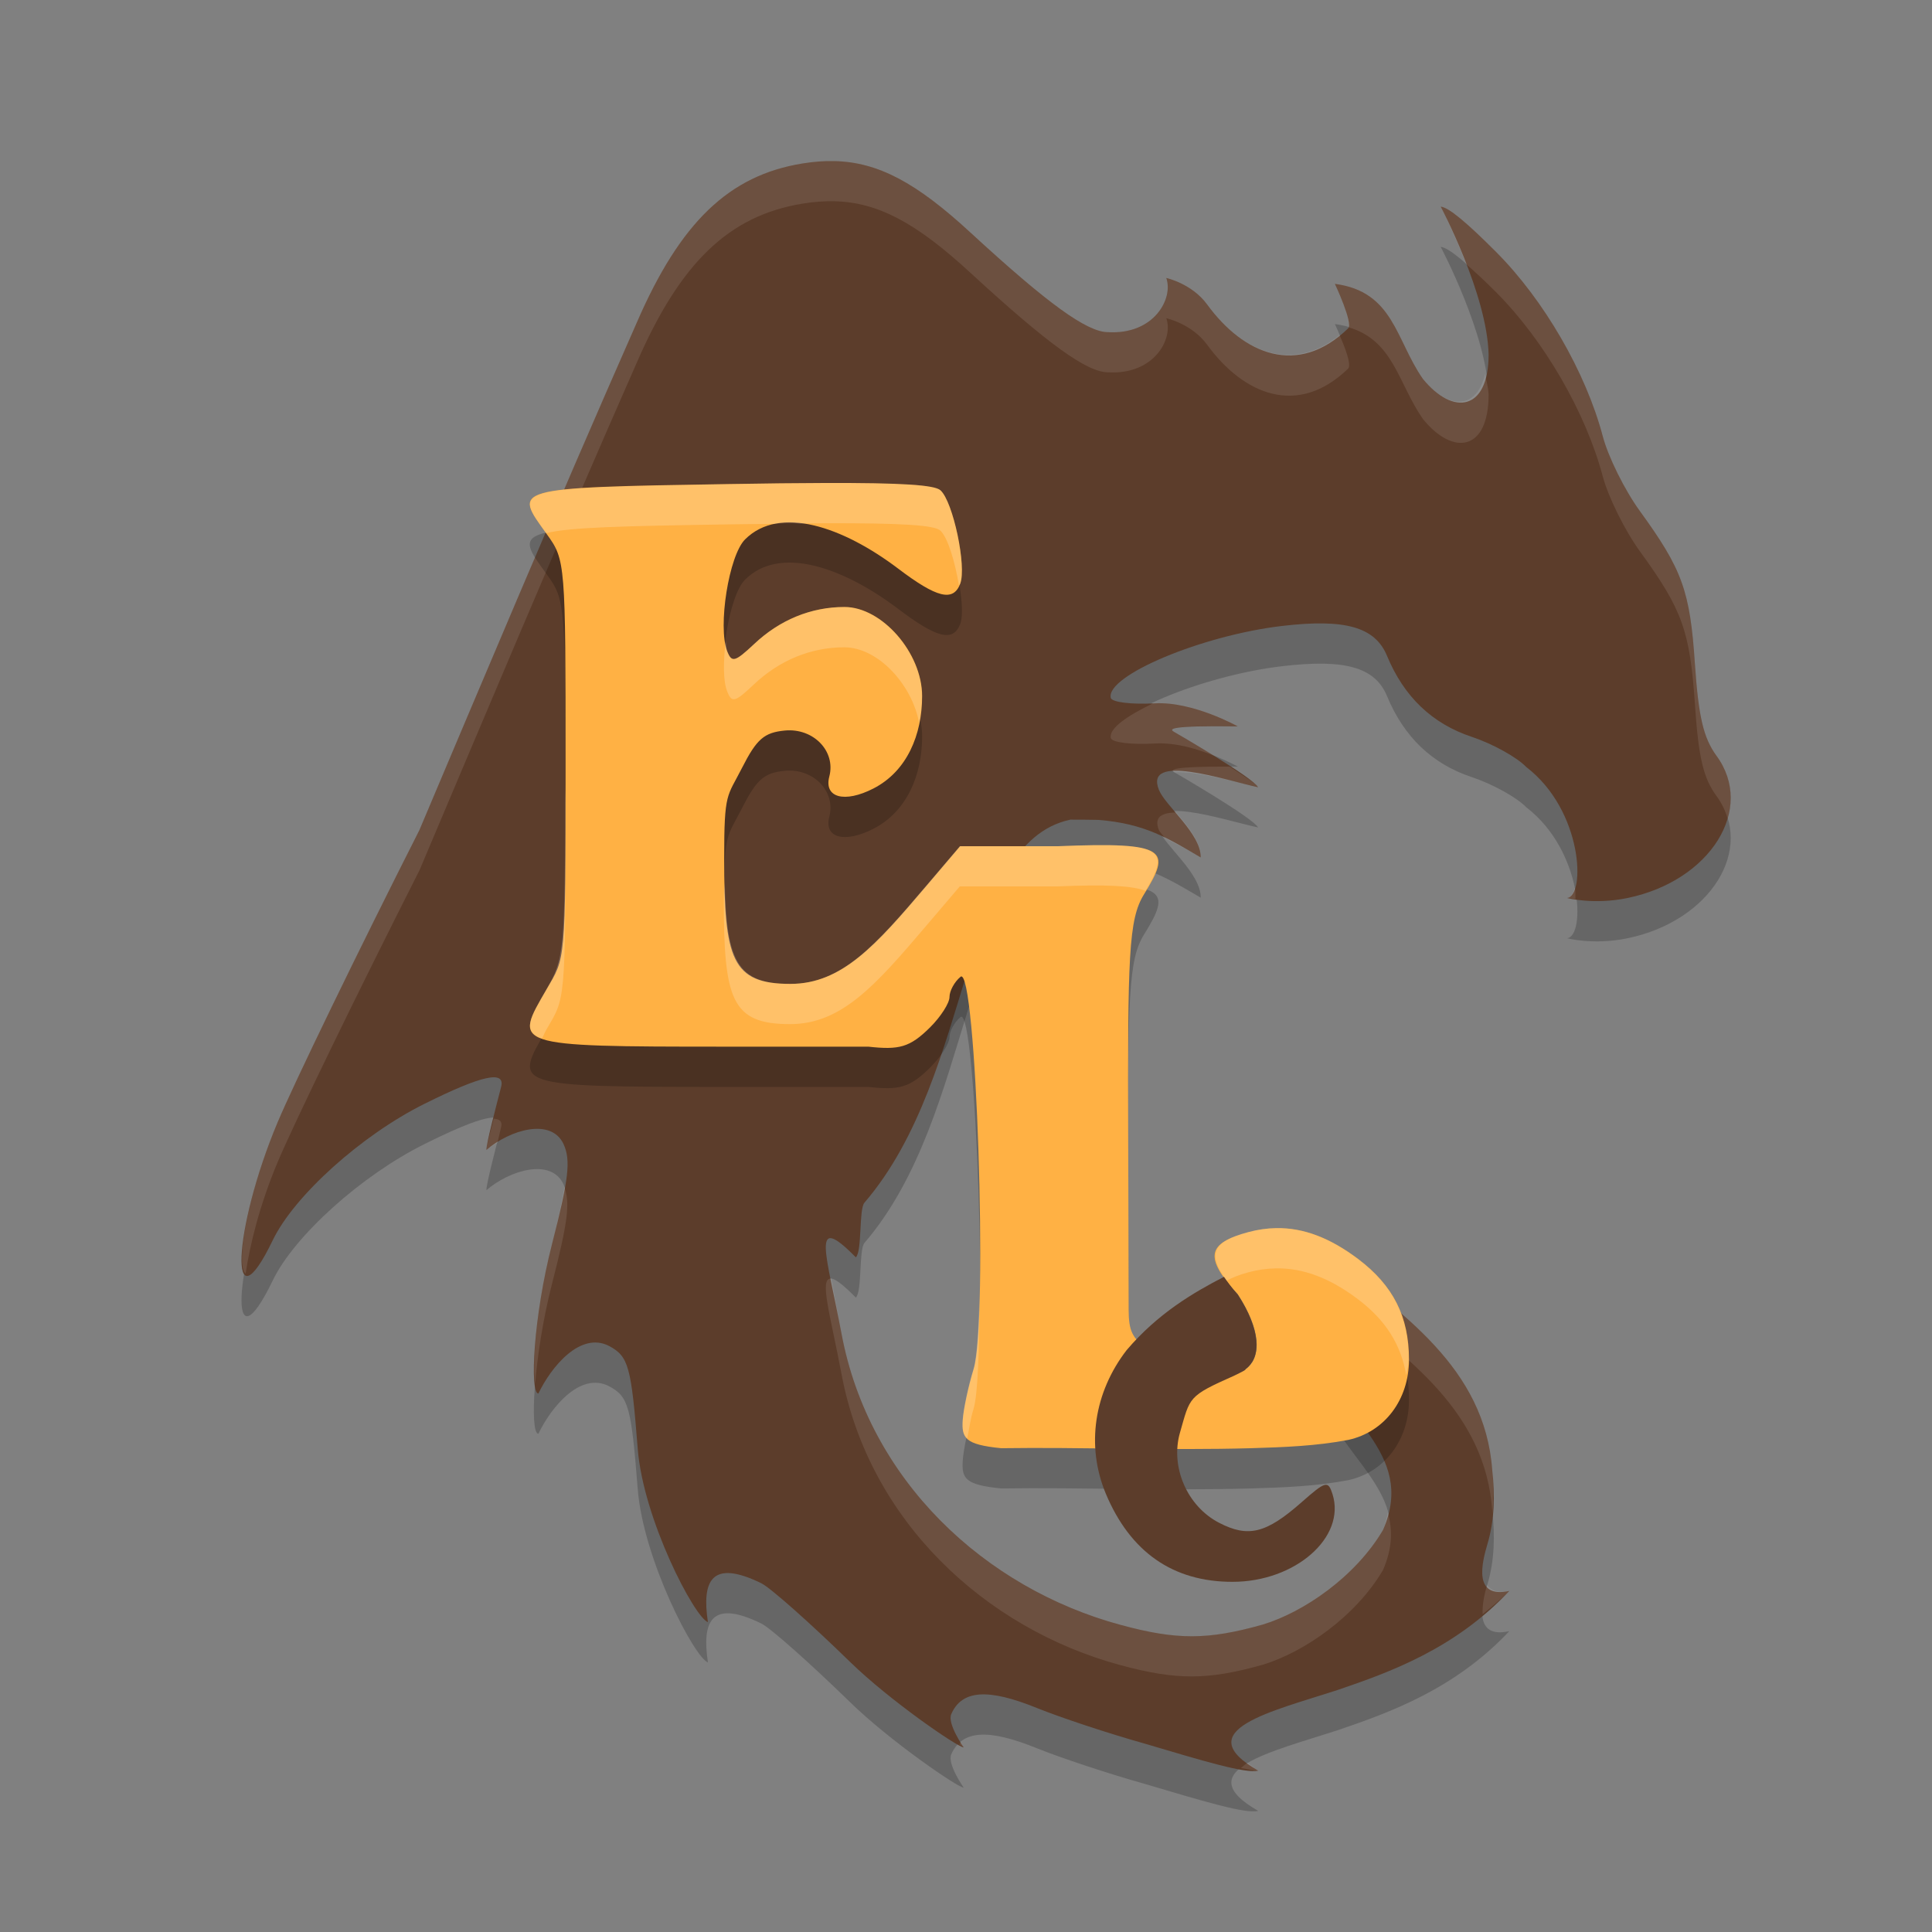
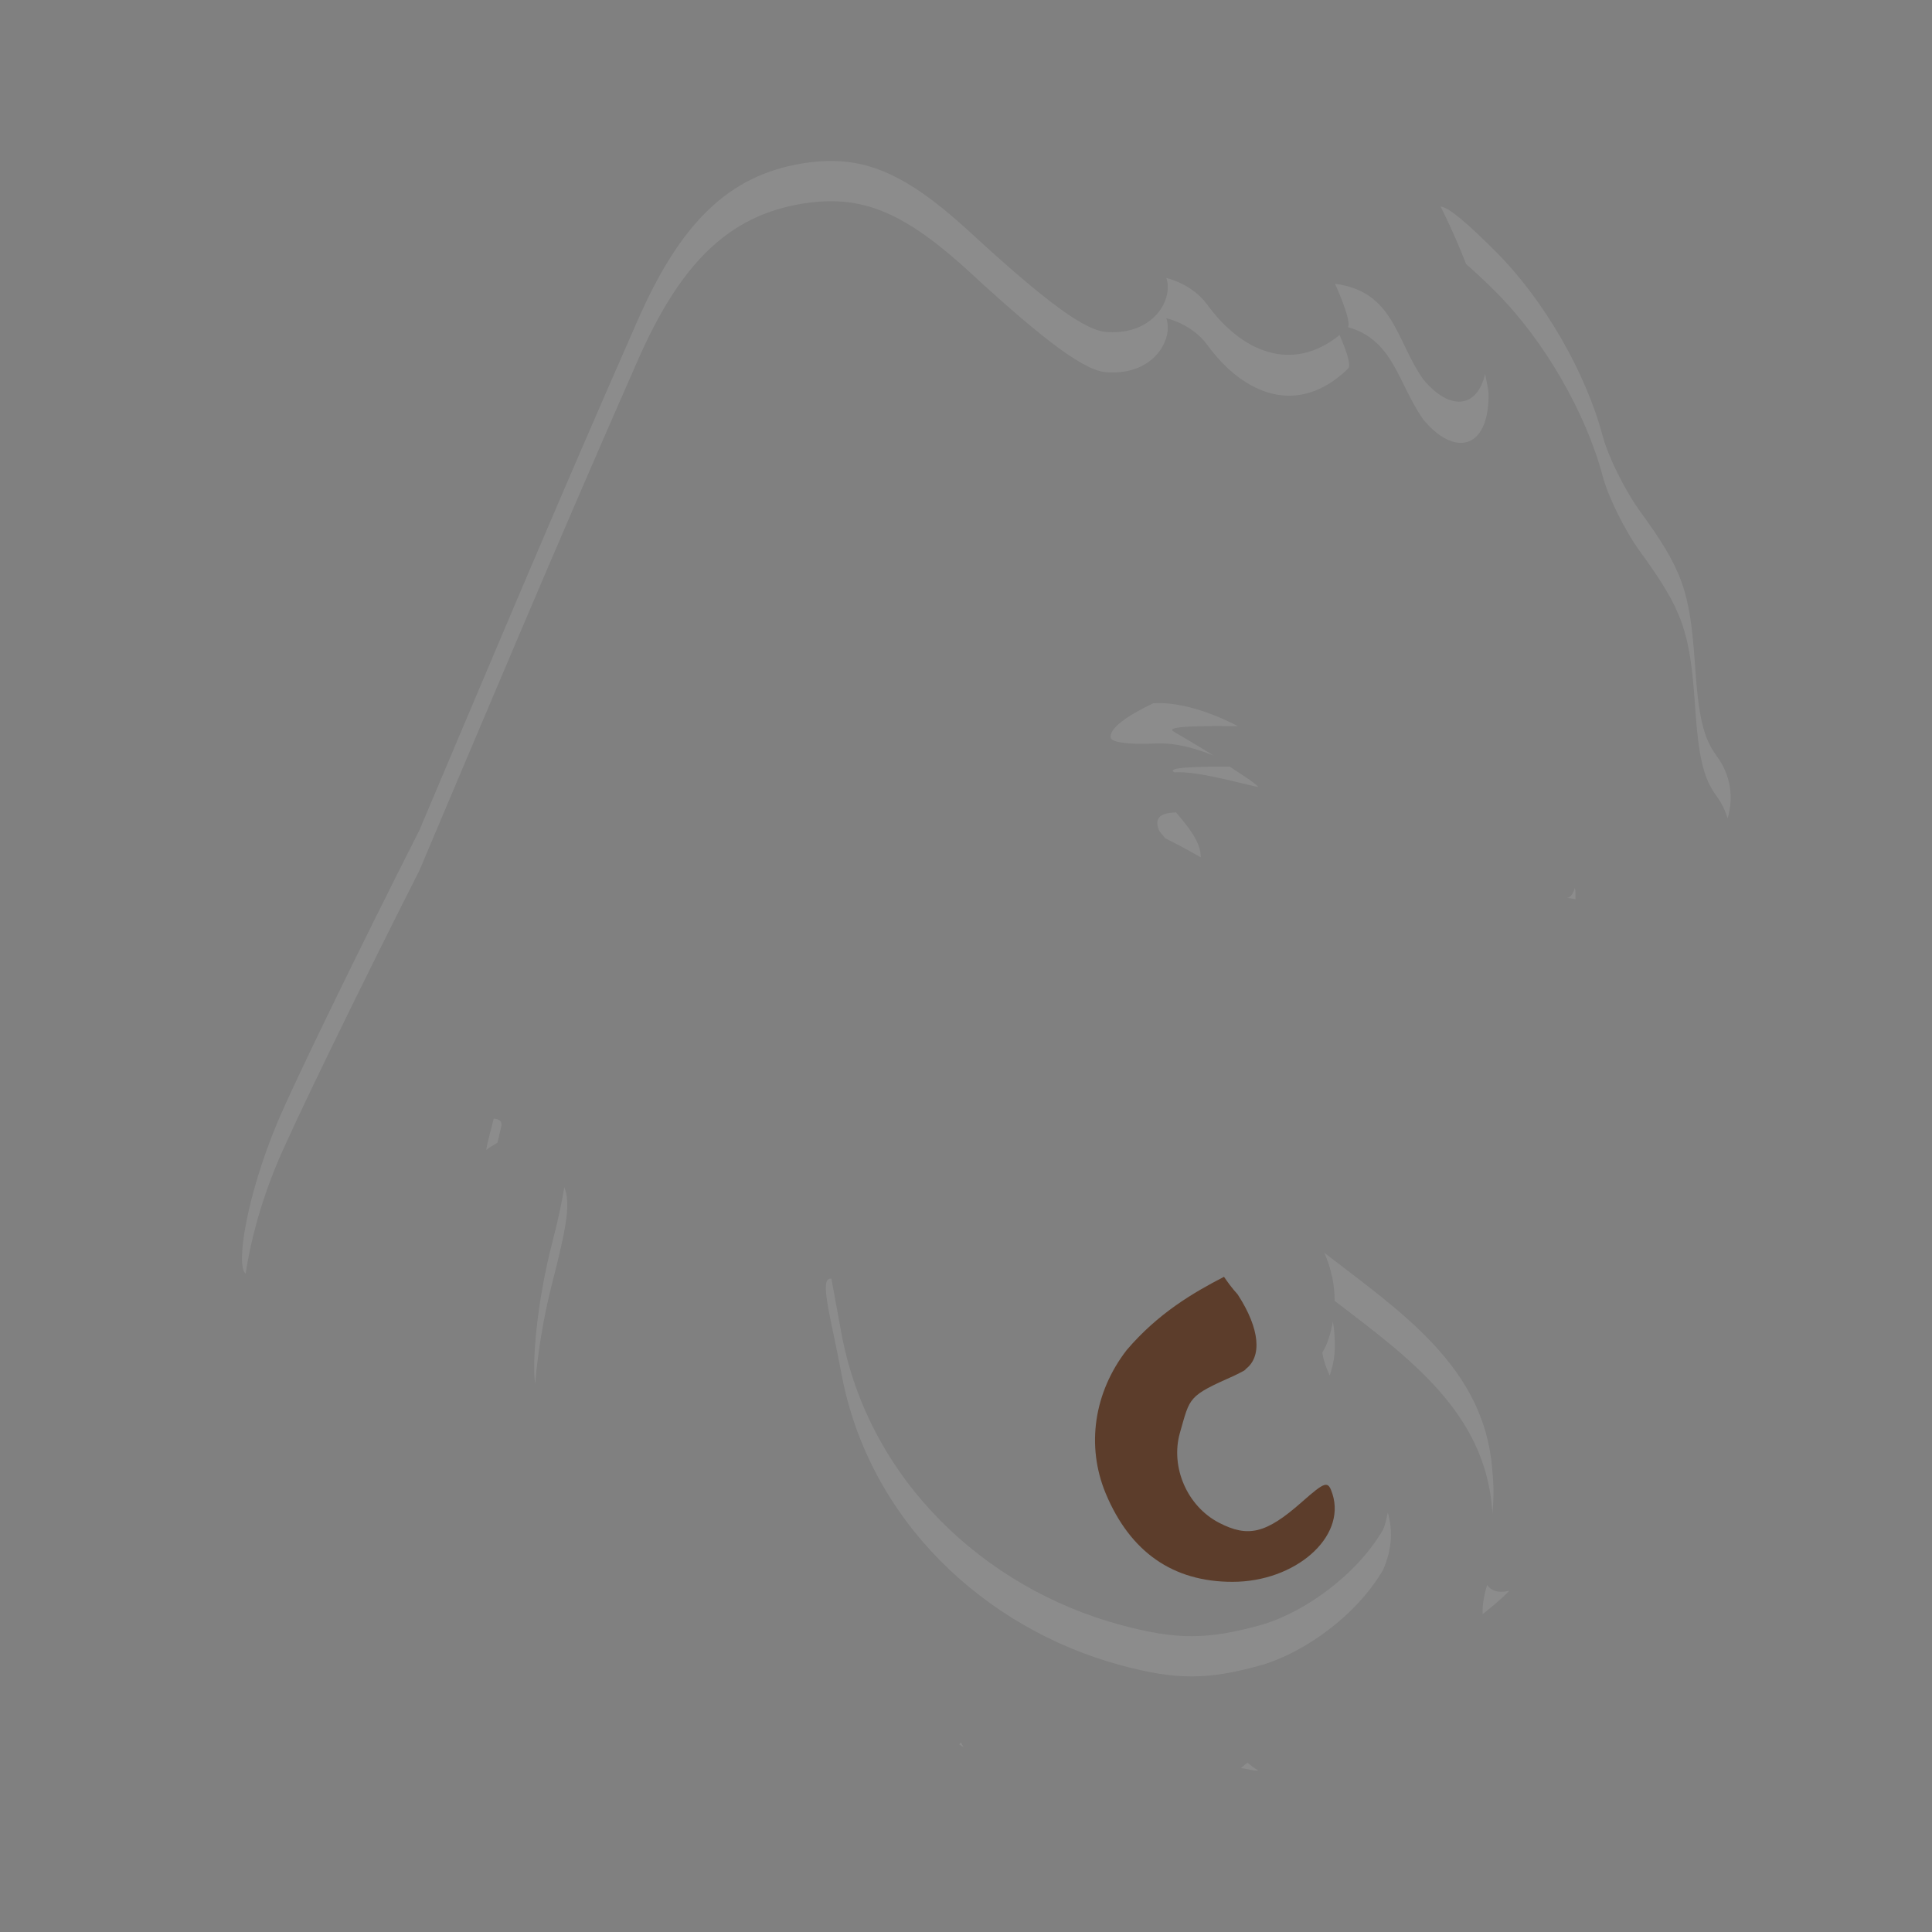
<svg xmlns="http://www.w3.org/2000/svg" width="24" height="24" version="1.1">
  <rect width="100%" height="100%" fill="#808080" stroke="none" />
-   <path style="opacity:0.2" d="M 10.364,2.5 C 10.239,2.497 10.109,2.508 9.973,2.529 9.058,2.677 8.451,3.259 7.909,4.509 6.886,6.83 5.905,9.171 5.21,10.811 4.444,12.325 3.651,13.958 3.448,14.442 2.888,15.776 2.836,17.049 3.388,15.907 3.655,15.352 4.49,14.602 5.271,14.213 5.986,13.857 6.279,13.792 6.225,14.002 c -0.06,0.233 -0.183,0.7 -0.183,0.783 0.292,-0.25 0.805,-0.404 0.959,-0.072 0.091,0.201 0.065,0.428 -0.143,1.237 -0.232,0.903 -0.28,1.861 -0.17,1.861 0.157,-0.328 0.52,-0.775 0.878,-0.591 0.242,0.13 0.275,0.248 0.356,1.276 0.069,0.879 0.706,2.097 0.872,2.155 -0.077,-0.511 0.04,-0.789 0.666,-0.482 0.117,0.06 0.612,0.5 1.101,0.977 0.489,0.477 1.336,1.06 1.41,1.06 0,0 -0.206,-0.292 -0.154,-0.413 0.132,-0.301 0.456,-0.323 1.068,-0.074 0.284,0.115 0.883,0.314 1.332,0.44 0.739,0.219 1.261,0.377 1.413,0.336 -0.883,-0.503 0.176,-0.736 0.994,-1.004 0.623,-0.213 1.444,-0.502 2.125,-1.228 -0.454,0.099 -0.34,-0.351 -0.271,-0.584 0.087,-0.29 0.095,-0.606 0.059,-0.918 -0.092,-1.272 -1.127,-1.959 -2.087,-2.7 0.022,0.049 0.042,0.099 0.059,0.151 0.017,0.052 0.03,0.104 0.041,0.159 6.6e-5,3.22e-4 9.8e-5,6.5e-4 1.95e-4,9.5e-4 9.8e-5,7e-4 1.95e-4,0.001 3.9e-4,0.002 0.01,0.053 0.018,0.108 0.024,0.164 0.006,0.06 0.009,0.122 0.009,0.186 0,0.217 -0.057,0.416 -0.157,0.579 0.129,0.784 1.187,1.214 0.754,2.202 -0.341,0.58 -0.985,1.022 -1.495,1.176 -0.682,0.192 -1.066,0.193 -1.762,0.005 -1.69,-0.456 -3.13,-1.797 -3.47,-3.619 -0.181,-0.973 -0.398,-1.533 0.178,-0.948 0.08,-0.076 0.036,-0.596 0.107,-0.679 1.381,-1.607 1.176,-4.463 2.558,-4.758 0.13,0 0.238,0.001 0.345,0.003 0.587,0.045 0.879,0.236 1.274,0.466 0.006,-0.294 -0.438,-0.639 -0.519,-0.839 -0.186,-0.464 0.814,-0.122 1.232,-0.033 -0.063,-0.118 -0.98,-0.651 -1.043,-0.687 -0.055,-0.032 -0.102,-0.081 0.791,-0.069 0,0 -0.557,-0.312 -1.031,-0.286 -0.294,0.016 -0.534,-0.014 -0.547,-0.068 -0.063,-0.275 1.13,-0.776 2.126,-0.893 0.786,-0.093 1.158,0.013 1.306,0.372 0.21,0.507 0.56,0.842 1.054,1.006 0.259,0.086 0.562,0.255 0.675,0.374 0.707,0.542 0.738,1.604 0.507,1.627 0,0 0.33,0.088 0.753,6e-5 1.03,-0.214 1.588,-1.109 1.103,-1.767 C 21.161,9.667 21.1,9.408 21.055,8.75 20.994,7.839 20.9,7.576 20.37,6.847 20.184,6.591 19.977,6.173 19.91,5.919 19.7,5.125 19.179,4.225 18.586,3.63 18.224,3.268 17.996,3.075 17.897,3.067 c 0,0 0.578,1.09 0.595,1.837 0,0.696 -0.438,0.767 -0.817,0.302 -0.339,-0.488 -0.363,-1.084 -1.092,-1.18 0,0 0.229,0.49 0.163,0.554 C 16.123,5.184 15.449,4.904 14.996,4.283 14.806,4.021 14.488,3.953 14.488,3.953 c 0.091,0.255 -0.151,0.706 -0.723,0.673 -0.262,0 -0.746,-0.35 -1.714,-1.241 C 11.386,2.772 10.91,2.513 10.364,2.5 Z" />
-   <path style="fill:#5c3d2b" d="m 10.364,2.001 c -0.126,-0.003 -0.255,0.007 -0.392,0.029 C 9.058,2.177 8.451,2.759 7.909,4.01 6.886,6.33 5.905,8.671 5.21,10.312 4.444,11.825 3.651,13.459 3.448,13.942 2.888,15.276 2.836,16.55 3.388,15.407 3.655,14.853 4.49,14.102 5.271,13.713 c 0.715,-0.356 1.008,-0.421 0.954,-0.211 -0.06,0.233 -0.183,0.7 -0.183,0.783 0.292,-0.25 0.805,-0.404 0.959,-0.072 0.091,0.201 0.065,0.428 -0.143,1.237 -0.232,0.903 -0.28,1.861 -0.17,1.861 0.157,-0.328 0.52,-0.775 0.878,-0.591 0.242,0.13 0.275,0.248 0.356,1.276 0.069,0.879 0.706,2.097 0.872,2.155 -0.077,-0.511 0.04,-0.789 0.666,-0.482 0.117,0.06 0.612,0.5 1.101,0.977 0.489,0.477 1.336,1.06 1.41,1.06 0,0 -0.206,-0.292 -0.154,-0.413 0.132,-0.301 0.456,-0.323 1.068,-0.074 0.284,0.115 0.883,0.314 1.332,0.44 0.739,0.219 1.261,0.377 1.413,0.336 -0.883,-0.503 0.176,-0.736 0.994,-1.004 0.623,-0.213 1.444,-0.502 2.125,-1.228 -0.454,0.099 -0.34,-0.351 -0.271,-0.584 0.087,-0.29 0.095,-0.606 0.059,-0.918 -0.092,-1.272 -1.127,-1.959 -2.087,-2.7 0.022,0.049 0.042,0.099 0.059,0.151 0.017,0.052 0.03,0.104 0.041,0.159 6.6e-5,3.22e-4 9.8e-5,6.5e-4 1.95e-4,9.5e-4 9.8e-5,7e-4 1.95e-4,0.001 3.9e-4,0.002 0.01,0.053 0.018,0.108 0.024,0.164 0.006,0.06 0.009,0.122 0.009,0.186 0,0.217 -0.057,0.416 -0.157,0.579 0.129,0.784 1.187,1.214 0.754,2.202 -0.341,0.58 -0.985,1.022 -1.495,1.176 -0.682,0.192 -1.066,0.193 -1.762,0.005 -1.69,-0.456 -3.13,-1.797 -3.47,-3.619 -0.181,-0.973 -0.398,-1.533 0.178,-0.948 0.08,-0.076 0.036,-0.596 0.107,-0.679 1.381,-1.607 1.176,-4.463 2.558,-4.758 0.13,0 0.238,0.001 0.345,0.003 0.587,0.045 0.879,0.236 1.274,0.466 0.006,-0.294 -0.438,-0.639 -0.519,-0.839 -0.186,-0.464 0.814,-0.122 1.232,-0.033 -0.063,-0.118 -0.98,-0.651 -1.043,-0.687 -0.055,-0.032 -0.102,-0.081 0.791,-0.069 0,0 -0.557,-0.312 -1.031,-0.286 -0.294,0.016 -0.534,-0.014 -0.547,-0.068 -0.063,-0.275 1.13,-0.776 2.126,-0.893 0.786,-0.093 1.158,0.013 1.306,0.372 0.21,0.507 0.56,0.842 1.054,1.006 0.259,0.086 0.562,0.255 0.675,0.374 0.707,0.542 0.738,1.604 0.507,1.627 0,0 0.33,0.088 0.753,6e-5 1.03,-0.214 1.588,-1.109 1.103,-1.767 C 21.161,9.167 21.1,8.908 21.055,8.25 20.994,7.339 20.9,7.077 20.37,6.347 20.184,6.091 19.977,5.674 19.91,5.419 19.7,4.625 19.179,3.725 18.586,3.131 18.224,2.768 17.996,2.575 17.897,2.567 c 0,0 0.578,1.09 0.595,1.837 0,0.696 -0.438,0.767 -0.817,0.302 -0.339,-0.488 -0.363,-1.084 -1.092,-1.18 0,0 0.229,0.49 0.163,0.554 C 16.123,4.684 15.449,4.404 14.996,3.783 14.806,3.522 14.488,3.453 14.488,3.453 c 0.091,0.255 -0.151,0.706 -0.723,0.673 -0.262,0 -0.746,-0.35 -1.714,-1.241 C 11.386,2.272 10.91,2.013 10.364,2.001 Z" />
  <path style="fill:#ffffff;opacity:0.1" d="M 10.365 2 C 10.239 1.997 10.109 2.007 9.973 2.029 C 9.058 2.177 8.451 2.759 7.908 4.01 C 6.886 6.33 5.906 8.67 5.211 10.311 C 4.445 11.824 3.65 13.458 3.447 13.941 C 3.063 14.857 2.926 15.725 3.051 15.822 C 3.106 15.459 3.223 14.976 3.447 14.441 C 3.65 13.958 4.445 12.324 5.211 10.811 C 5.906 9.17 6.886 6.83 7.908 4.51 C 8.451 3.259 9.058 2.677 9.973 2.529 C 10.109 2.507 10.239 2.497 10.365 2.5 C 10.911 2.513 11.386 2.773 12.051 3.385 C 13.019 4.276 13.503 4.625 13.766 4.625 C 14.338 4.658 14.58 4.208 14.488 3.953 C 14.488 3.953 14.806 4.022 14.996 4.283 C 15.449 4.904 16.123 5.184 16.746 4.58 C 16.794 4.533 16.703 4.306 16.641 4.162 C 16.048 4.641 15.423 4.37 14.996 3.783 C 14.806 3.522 14.488 3.453 14.488 3.453 C 14.58 3.708 14.338 4.158 13.766 4.125 C 13.503 4.125 13.019 3.776 12.051 2.885 C 11.386 2.273 10.911 2.013 10.365 2 z M 17.896 2.566 C 17.896 2.566 18.057 2.88 18.213 3.281 C 18.318 3.373 18.434 3.478 18.586 3.631 C 19.179 4.225 19.7 5.124 19.91 5.918 C 19.978 6.173 20.185 6.592 20.371 6.848 C 20.901 7.577 20.993 7.839 21.055 8.75 C 21.099 9.408 21.16 9.667 21.322 9.887 C 21.388 9.976 21.432 10.07 21.461 10.166 C 21.538 9.905 21.502 9.63 21.322 9.387 C 21.16 9.167 21.099 8.908 21.055 8.25 C 20.993 7.339 20.901 7.077 20.371 6.348 C 20.185 6.092 19.978 5.674 19.91 5.42 C 19.7 4.626 19.179 3.725 18.586 3.131 C 18.224 2.768 17.996 2.574 17.896 2.566 z M 16.584 3.525 C 16.584 3.525 16.791 3.975 16.746 4.064 C 17.312 4.225 17.365 4.758 17.676 5.205 C 18.054 5.671 18.492 5.6 18.492 4.904 C 18.49 4.823 18.463 4.73 18.449 4.643 C 18.349 5.082 17.999 5.104 17.676 4.707 C 17.337 4.219 17.313 3.621 16.584 3.525 z M 14.326 8.736 C 14.004 8.89 13.772 9.05 13.799 9.168 C 13.811 9.223 14.052 9.253 14.346 9.236 C 14.61 9.222 14.873 9.304 15.078 9.387 C 14.848 9.244 14.615 9.109 14.586 9.092 C 14.531 9.06 14.484 9.009 15.377 9.021 C 15.377 9.021 14.82 8.71 14.346 8.736 C 14.338 8.737 14.334 8.736 14.326 8.736 z M 15.275 9.523 C 14.557 9.52 14.534 9.562 14.586 9.592 C 14.586 9.592 14.588 9.594 14.588 9.594 C 14.866 9.576 15.358 9.719 15.629 9.777 C 15.608 9.737 15.427 9.623 15.275 9.523 z M 14.609 10.092 C 14.445 10.097 14.328 10.14 14.396 10.311 C 14.407 10.338 14.453 10.382 14.475 10.414 C 14.621 10.486 14.762 10.561 14.916 10.65 C 14.92 10.464 14.76 10.269 14.609 10.092 z M 19.564 11.029 C 19.542 11.099 19.511 11.15 19.467 11.154 C 19.467 11.154 19.537 11.163 19.572 11.17 C 19.567 11.119 19.576 11.084 19.564 11.029 z M 6.133 13.896 C 6.095 14.051 6.041 14.244 6.041 14.285 C 6.081 14.251 6.133 14.225 6.18 14.195 C 6.199 14.119 6.21 14.059 6.225 14.002 C 6.244 13.928 6.203 13.902 6.133 13.896 z M 7.01 14.748 C 6.981 14.923 6.944 15.114 6.857 15.449 C 6.668 16.185 6.607 16.929 6.648 17.189 C 6.677 16.84 6.744 16.39 6.857 15.949 C 7.054 15.184 7.084 14.942 7.01 14.748 z M 16.449 15.561 C 16.472 15.609 16.491 15.659 16.508 15.711 C 16.524 15.762 16.538 15.814 16.549 15.869 C 16.549 15.869 16.549 15.871 16.549 15.871 C 16.549 15.871 16.551 15.873 16.551 15.873 C 16.561 15.926 16.569 15.981 16.574 16.037 C 16.578 16.077 16.579 16.119 16.58 16.16 C 17.5 16.864 18.449 17.546 18.537 18.76 C 18.539 18.776 18.537 18.792 18.539 18.809 C 18.556 18.628 18.558 18.444 18.537 18.26 C 18.445 16.988 17.409 16.302 16.449 15.561 z M 10.328 15.885 C 10.167 15.859 10.319 16.349 10.453 17.066 C 10.793 18.888 12.232 20.23 13.922 20.686 C 14.618 20.873 15.003 20.872 15.686 20.68 C 16.195 20.526 16.839 20.084 17.18 19.504 C 17.3 19.229 17.299 18.999 17.24 18.791 C 17.223 18.861 17.213 18.928 17.18 19.004 C 16.839 19.584 16.195 20.026 15.686 20.18 C 15.003 20.372 14.618 20.373 13.922 20.186 C 12.232 19.73 10.793 18.388 10.453 16.566 C 10.395 16.253 10.366 16.088 10.328 15.885 z M 16.557 16.414 C 16.533 16.555 16.495 16.69 16.426 16.803 C 16.442 16.903 16.476 16.997 16.518 17.088 C 16.556 16.974 16.582 16.853 16.582 16.723 C 16.582 16.658 16.58 16.597 16.574 16.537 C 16.57 16.495 16.564 16.455 16.557 16.414 z M 18.473 19.689 C 18.442 19.794 18.411 19.934 18.418 20.053 C 18.529 19.96 18.642 19.874 18.748 19.762 C 18.593 19.795 18.52 19.753 18.473 19.689 z M 11.936 21.645 C 11.928 21.651 11.923 21.663 11.916 21.67 C 11.923 21.673 11.967 21.705 11.971 21.705 C 11.971 21.705 11.947 21.662 11.936 21.645 z M 15.498 21.898 C 15.463 21.919 15.443 21.941 15.416 21.963 C 15.484 21.972 15.597 22.003 15.631 21.994 C 15.571 21.96 15.541 21.93 15.498 21.898 z" />
-   <path style="opacity:0.2" d="m 10.236,6.5 c -0.325,0.001 -0.715,0.005 -1.178,0.013 -2.752,0.044 -2.677,0.051 -2.263,0.626 0.228,0.316 0.231,0.353 0.231,2.856 0,2.501 -0.003,2.392 -0.237,2.796 -0.404,0.699 -0.463,0.711 2.219,0.711 H 10.787 c 0.381,0.042 0.514,0.011 0.766,-0.239 0.133,-0.132 0.242,-0.302 0.242,-0.378 0,-0.076 0.062,-0.189 0.137,-0.251 0.195,-0.16 0.344,4.285 0.164,4.871 -0.066,0.215 -0.127,0.5 -0.136,0.634 -0.015,0.224 0.024,0.306 0.476,0.351 0.981,-0.014 2.062,0.029 3.106,0 0.411,-0.012 0.816,-0.028 1.207,-0.103 0.452,-0.099 0.754,-0.499 0.754,-0.998 0,-0.533 -0.195,-0.919 -0.629,-1.248 -0.35,-0.264 -0.681,-0.391 -1.02,-0.385 -0.113,0.002 -0.227,0.018 -0.343,0.049 -0.523,0.14 -0.553,0.315 -0.134,0.775 0.418,0.643 0.265,1.095 -0.37,1 -0.251,-0.051 -0.496,-0.14 -0.73,-0.312 -0.218,-0.136 -0.255,-0.243 -0.256,-0.492 l -0.006,-2.111 c -0.007,-2.291 0.004,-2.744 0.196,-3.055 0.341,-0.55 0.302,-0.654 -1.067,-0.598 h -1.217 l -0.425,0.5 c -0.619,0.728 -1.043,1.21 -1.683,1.21 -0.731,0 -0.823,-0.307 -0.823,-1.565 0,-0.824 0.036,-0.752 0.221,-1.117 0.183,-0.36 0.275,-0.44 0.532,-0.465 0.355,-0.034 0.636,0.256 0.553,0.571 -0.069,0.263 0.189,0.333 0.548,0.149 0.419,-0.215 0.605,-0.671 0.605,-1.148 0,-0.536 -0.498,-1.107 -0.964,-1.107 -0.415,0 -0.806,0.16 -1.123,0.461 C 9.128,8.725 9.09,8.735 9.033,8.589 8.915,8.285 9.054,7.4 9.256,7.2 9.687,6.772 10.472,7.046 11.154,7.561 11.639,7.929 11.841,7.978 11.928,7.752 12.011,7.539 11.839,6.728 11.682,6.59 11.607,6.525 11.212,6.497 10.236,6.5 Z" />
-   <path style="fill:#ffb144" d="m 10.236,6 c -0.325,10e-4 -0.715,0.005 -1.178,0.013 -2.752,0.044 -2.677,0.051 -2.263,0.626 0.228,0.316 0.231,0.353 0.231,2.856 0,2.501 -0.003,2.392 -0.237,2.796 -0.404,0.699 -0.463,0.711 2.219,0.711 H 10.787 c 0.381,0.042 0.514,0.011 0.766,-0.239 0.133,-0.132 0.242,-0.302 0.242,-0.378 0,-0.076 0.062,-0.189 0.137,-0.251 0.195,-0.16 0.344,4.285 0.164,4.871 -0.066,0.215 -0.127,0.5 -0.136,0.634 -0.015,0.224 0.024,0.306 0.476,0.351 0.981,-0.014 2.062,0.029 3.106,0 0.411,-0.012 0.816,-0.028 1.207,-0.103 0.452,-0.099 0.754,-0.499 0.754,-0.998 0,-0.533 -0.195,-0.919 -0.629,-1.248 -0.35,-0.264 -0.681,-0.391 -1.02,-0.385 -0.113,0.002 -0.227,0.018 -0.343,0.049 -0.523,0.14 -0.553,0.315 -0.134,0.775 0.418,0.643 0.265,1.095 -0.37,1 -0.251,-0.051 -0.496,-0.14 -0.73,-0.312 -0.218,-0.136 -0.255,-0.243 -0.256,-0.492 l -0.006,-2.111 c -0.007,-2.291 0.004,-2.744 0.196,-3.055 0.341,-0.55 0.302,-0.654 -1.067,-0.598 h -1.217 l -0.425,0.5 c -0.619,0.728 -1.043,1.21 -1.683,1.21 -0.731,0 -0.823,-0.307 -0.823,-1.565 0,-0.824 0.036,-0.752 0.221,-1.117 0.183,-0.36 0.275,-0.44 0.532,-0.465 0.355,-0.034 0.636,0.256 0.553,0.571 -0.069,0.263 0.189,0.333 0.548,0.149 0.419,-0.215 0.605,-0.671 0.605,-1.148 0,-0.536 -0.498,-1.107 -0.964,-1.107 -0.415,0 -0.806,0.16 -1.123,0.461 C 9.128,8.225 9.09,8.235 9.033,8.089 8.915,7.785 9.054,6.9 9.256,6.7 9.687,6.272 10.472,6.546 11.154,7.061 11.639,7.429 11.841,7.478 11.928,7.252 12.011,7.039 11.839,6.228 11.682,6.09 11.607,6.025 11.212,5.997 10.236,6 Z" />
  <path style="fill:#5c3d2b" d="M 15.205 15.861 C 14.819 16.06 14.384 16.316 13.996 16.771 C 13.591 17.295 13.489 17.959 13.736 18.553 C 14.04 19.28 14.571 19.651 15.311 19.65 C 16.091 19.65 16.722 19.096 16.553 18.561 C 16.498 18.389 16.47 18.396 16.168 18.662 C 15.728 19.05 15.505 19.104 15.143 18.916 C 14.747 18.711 14.536 18.223 14.658 17.797 C 14.786 17.352 14.753 17.346 15.334 17.088 C 15.38 17.067 15.417 17.046 15.457 17.025 C 15.462 17.022 15.468 17.015 15.473 17.012 L 15.473 17.008 C 15.678 16.856 15.655 16.511 15.375 16.08 C 15.298 15.995 15.251 15.928 15.205 15.861 z" />
-   <path style="opacity:0.2;fill:#ffffff" d="m 10.236,6 c -0.325,0.001 -0.716,0.006 -1.18,0.014 -2.719,0.044 -2.672,0.054 -2.271,0.609 0.289,-0.073 0.939,-0.088 2.271,-0.109 0.225,-0.004 0.381,-0.004 0.572,-0.006 0.101,-0.02 0.209,-0.018 0.322,-0.004 0.086,-6.231e-4 0.207,-0.004 0.285,-0.004 0.976,-0.003 1.371,0.024 1.445,0.09 0.092,0.081 0.185,0.393 0.232,0.682 0.004,-0.008 0.01,-0.01 0.014,-0.02 C 12.01,7.039 11.838,6.228 11.682,6.09 11.607,6.024 11.212,5.997 10.236,6 Z m 0.252,1.541 c -0.415,0 -0.805,0.161 -1.123,0.461 -0.236,0.224 -0.275,0.232 -0.332,0.086 -0.012,-0.03 -0.011,-0.085 -0.018,-0.125 -0.03,0.248 -0.034,0.493 0.018,0.625 0.057,0.147 0.096,0.138 0.332,-0.086 0.318,-0.3 0.708,-0.461 1.123,-0.461 0.418,0 0.842,0.461 0.93,0.941 0.022,-0.108 0.035,-0.22 0.035,-0.334 0,-0.536 -0.498,-1.107 -0.965,-1.107 z M 7.021,9.742 c -0.001,2.092 -0.014,2.167 -0.234,2.549 -0.199,0.344 -0.309,0.52 -0.055,0.611 0.024,-0.042 0.027,-0.063 0.055,-0.111 0.234,-0.405 0.238,-0.294 0.238,-2.795 0,-0.141 -0.004,-0.128 -0.004,-0.254 z m 6.912,0.762 c -0.191,-0.01 -0.451,-0.006 -0.793,0.008 h -1.217 l -0.426,0.5 c -0.619,0.728 -1.042,1.211 -1.682,1.211 -0.659,0 -0.791,-0.288 -0.812,-1.258 -0.002,0.081 -0.012,0.084 -0.012,0.193 0,1.258 0.093,1.564 0.824,1.564 0.639,0 1.062,-0.483 1.682,-1.211 l 0.426,-0.5 h 1.217 c 0.608,-0.025 0.923,-0.009 1.09,0.055 0.226,-0.374 0.251,-0.533 -0.297,-0.562 z m 1.918,4.752 c -0.113,0.002 -0.228,0.018 -0.344,0.049 -0.447,0.119 -0.513,0.277 -0.268,0.604 0.068,-0.038 0.151,-0.072 0.268,-0.104 0.116,-0.031 0.231,-0.047 0.344,-0.049 0.339,-0.005 0.67,0.12 1.02,0.385 0.345,0.261 0.533,0.564 0.598,0.943 0.011,-0.065 0.031,-0.126 0.031,-0.195 0,-0.533 -0.195,-0.92 -0.629,-1.248 -0.35,-0.264 -0.681,-0.39 -1.02,-0.385 z m -3.684,0.824 c -0.01,0.439 -0.033,0.789 -0.074,0.924 -0.066,0.215 -0.126,0.501 -0.135,0.635 -0.007,0.106 8.68e-4,0.179 0.057,0.232 0.026,-0.128 0.04,-0.243 0.078,-0.367 0.056,-0.181 0.073,-0.757 0.074,-1.424 z" />
</svg>